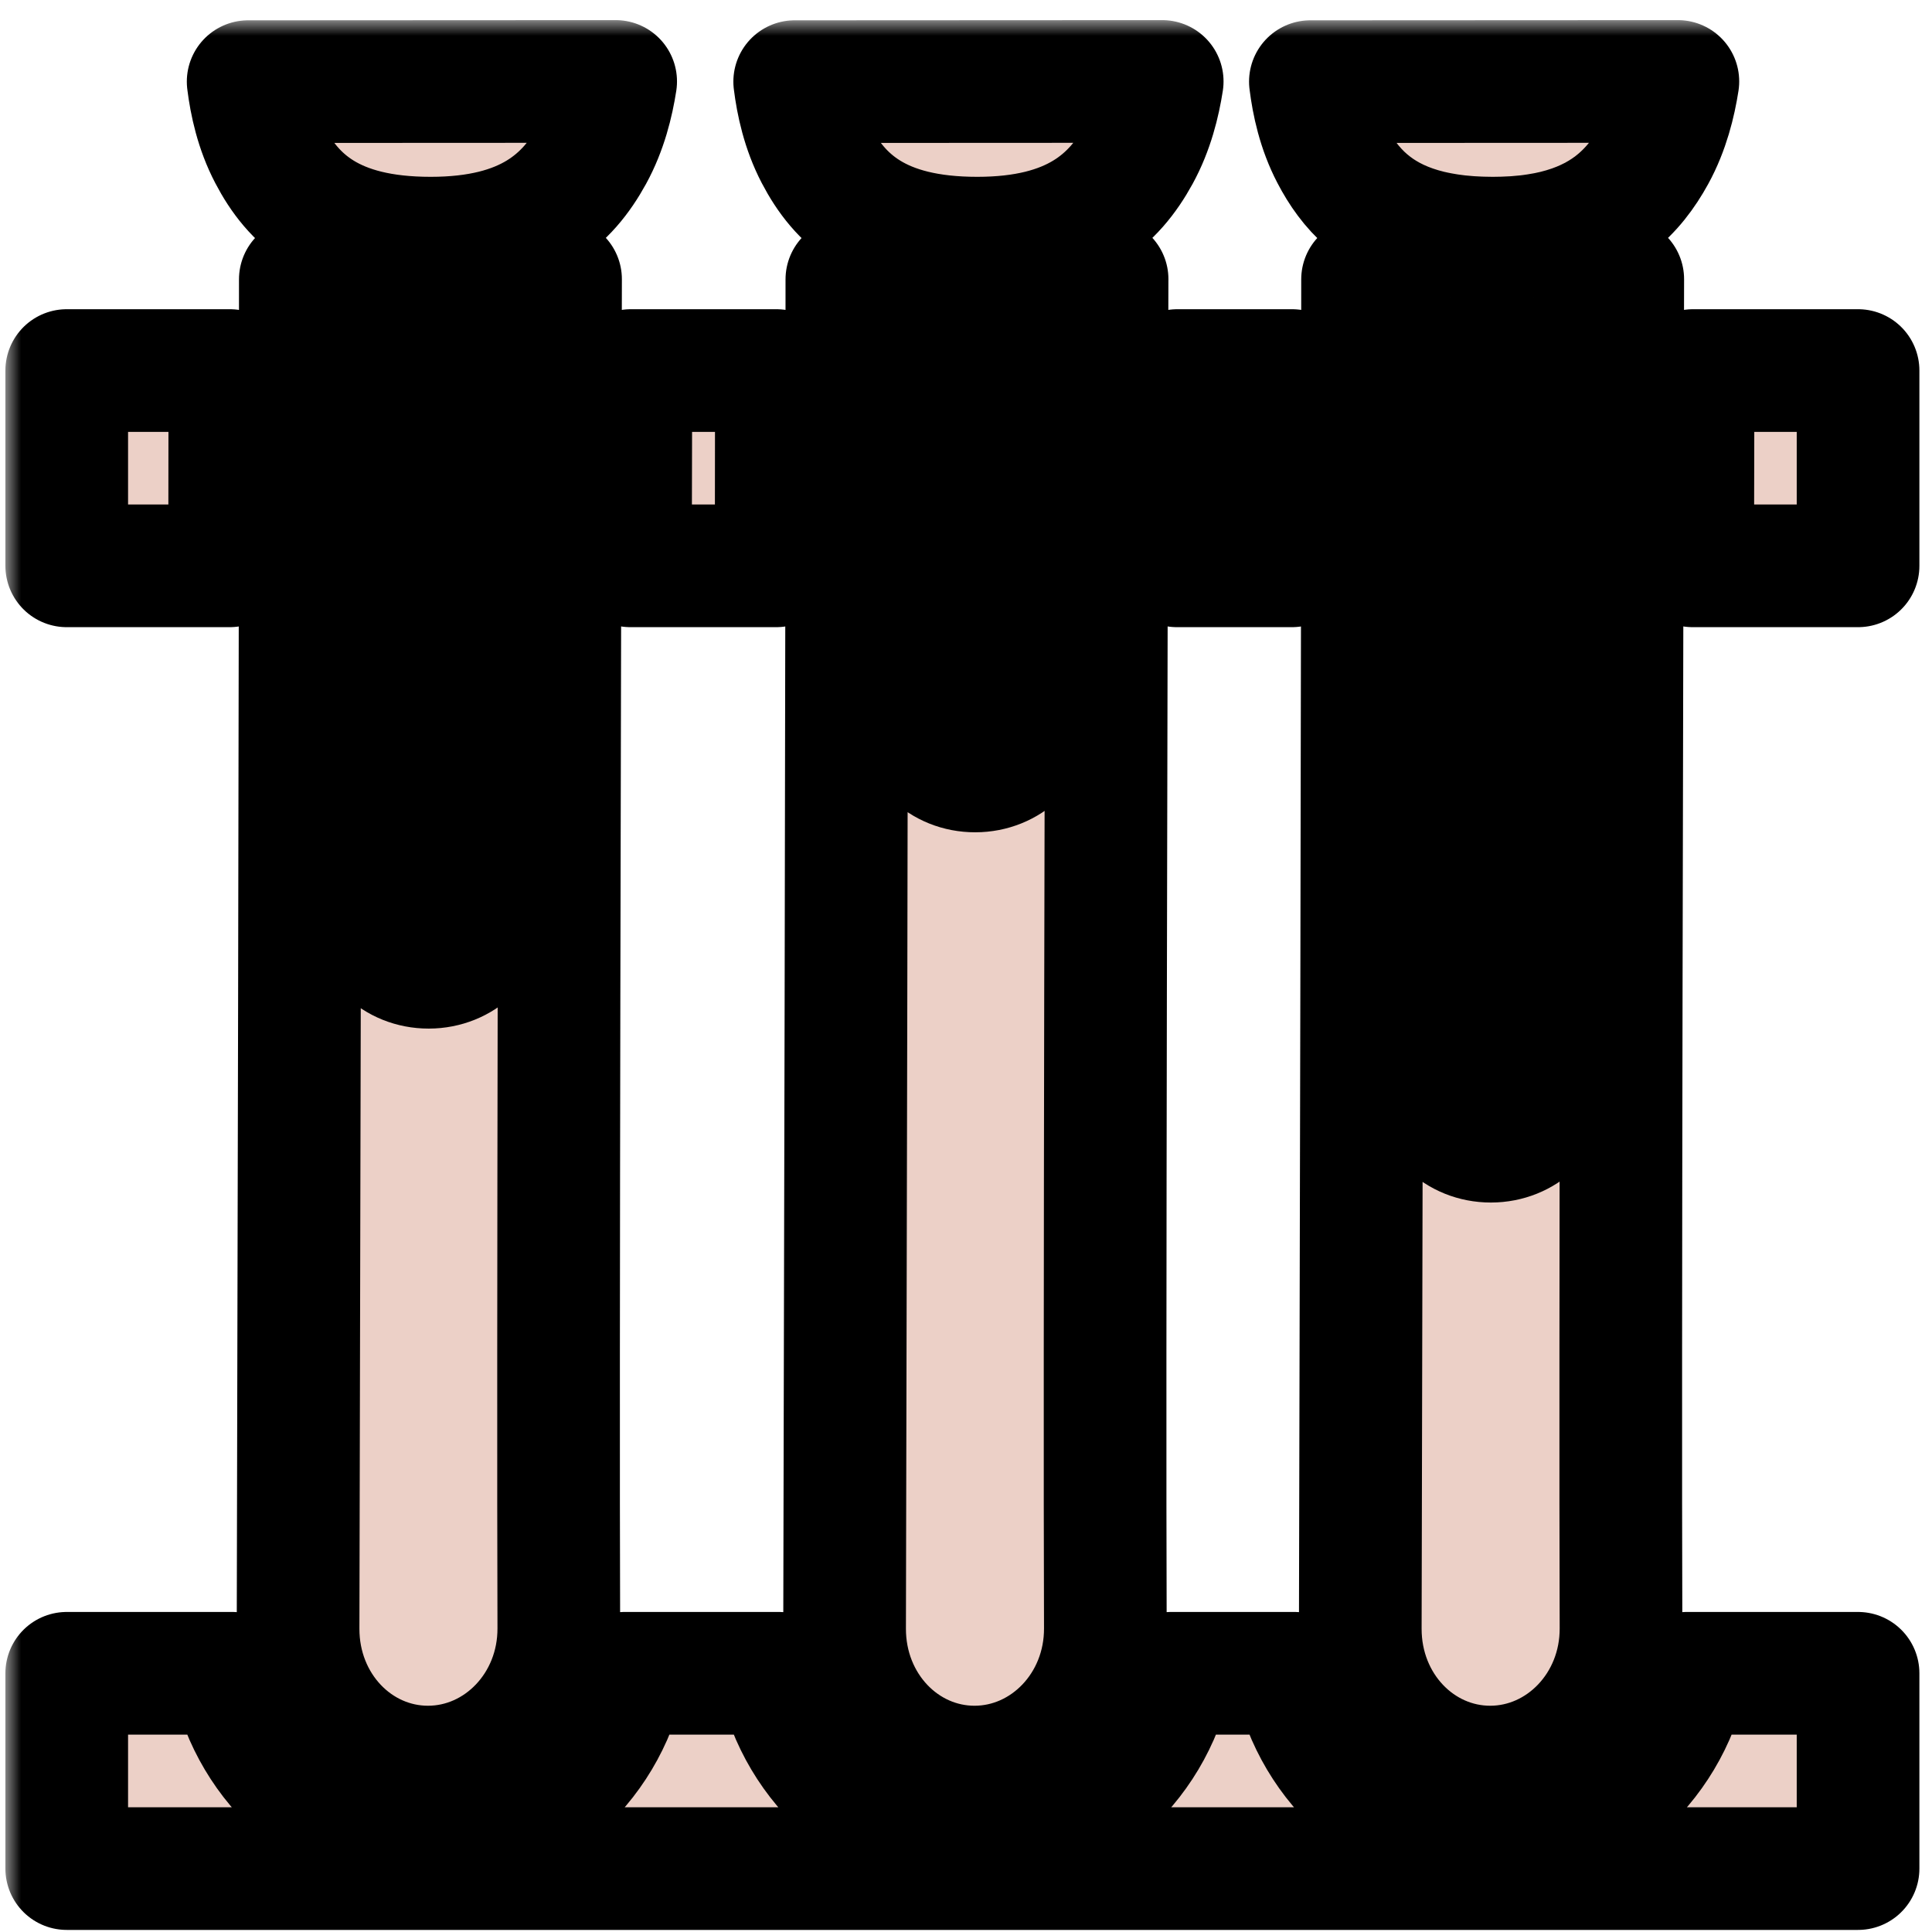
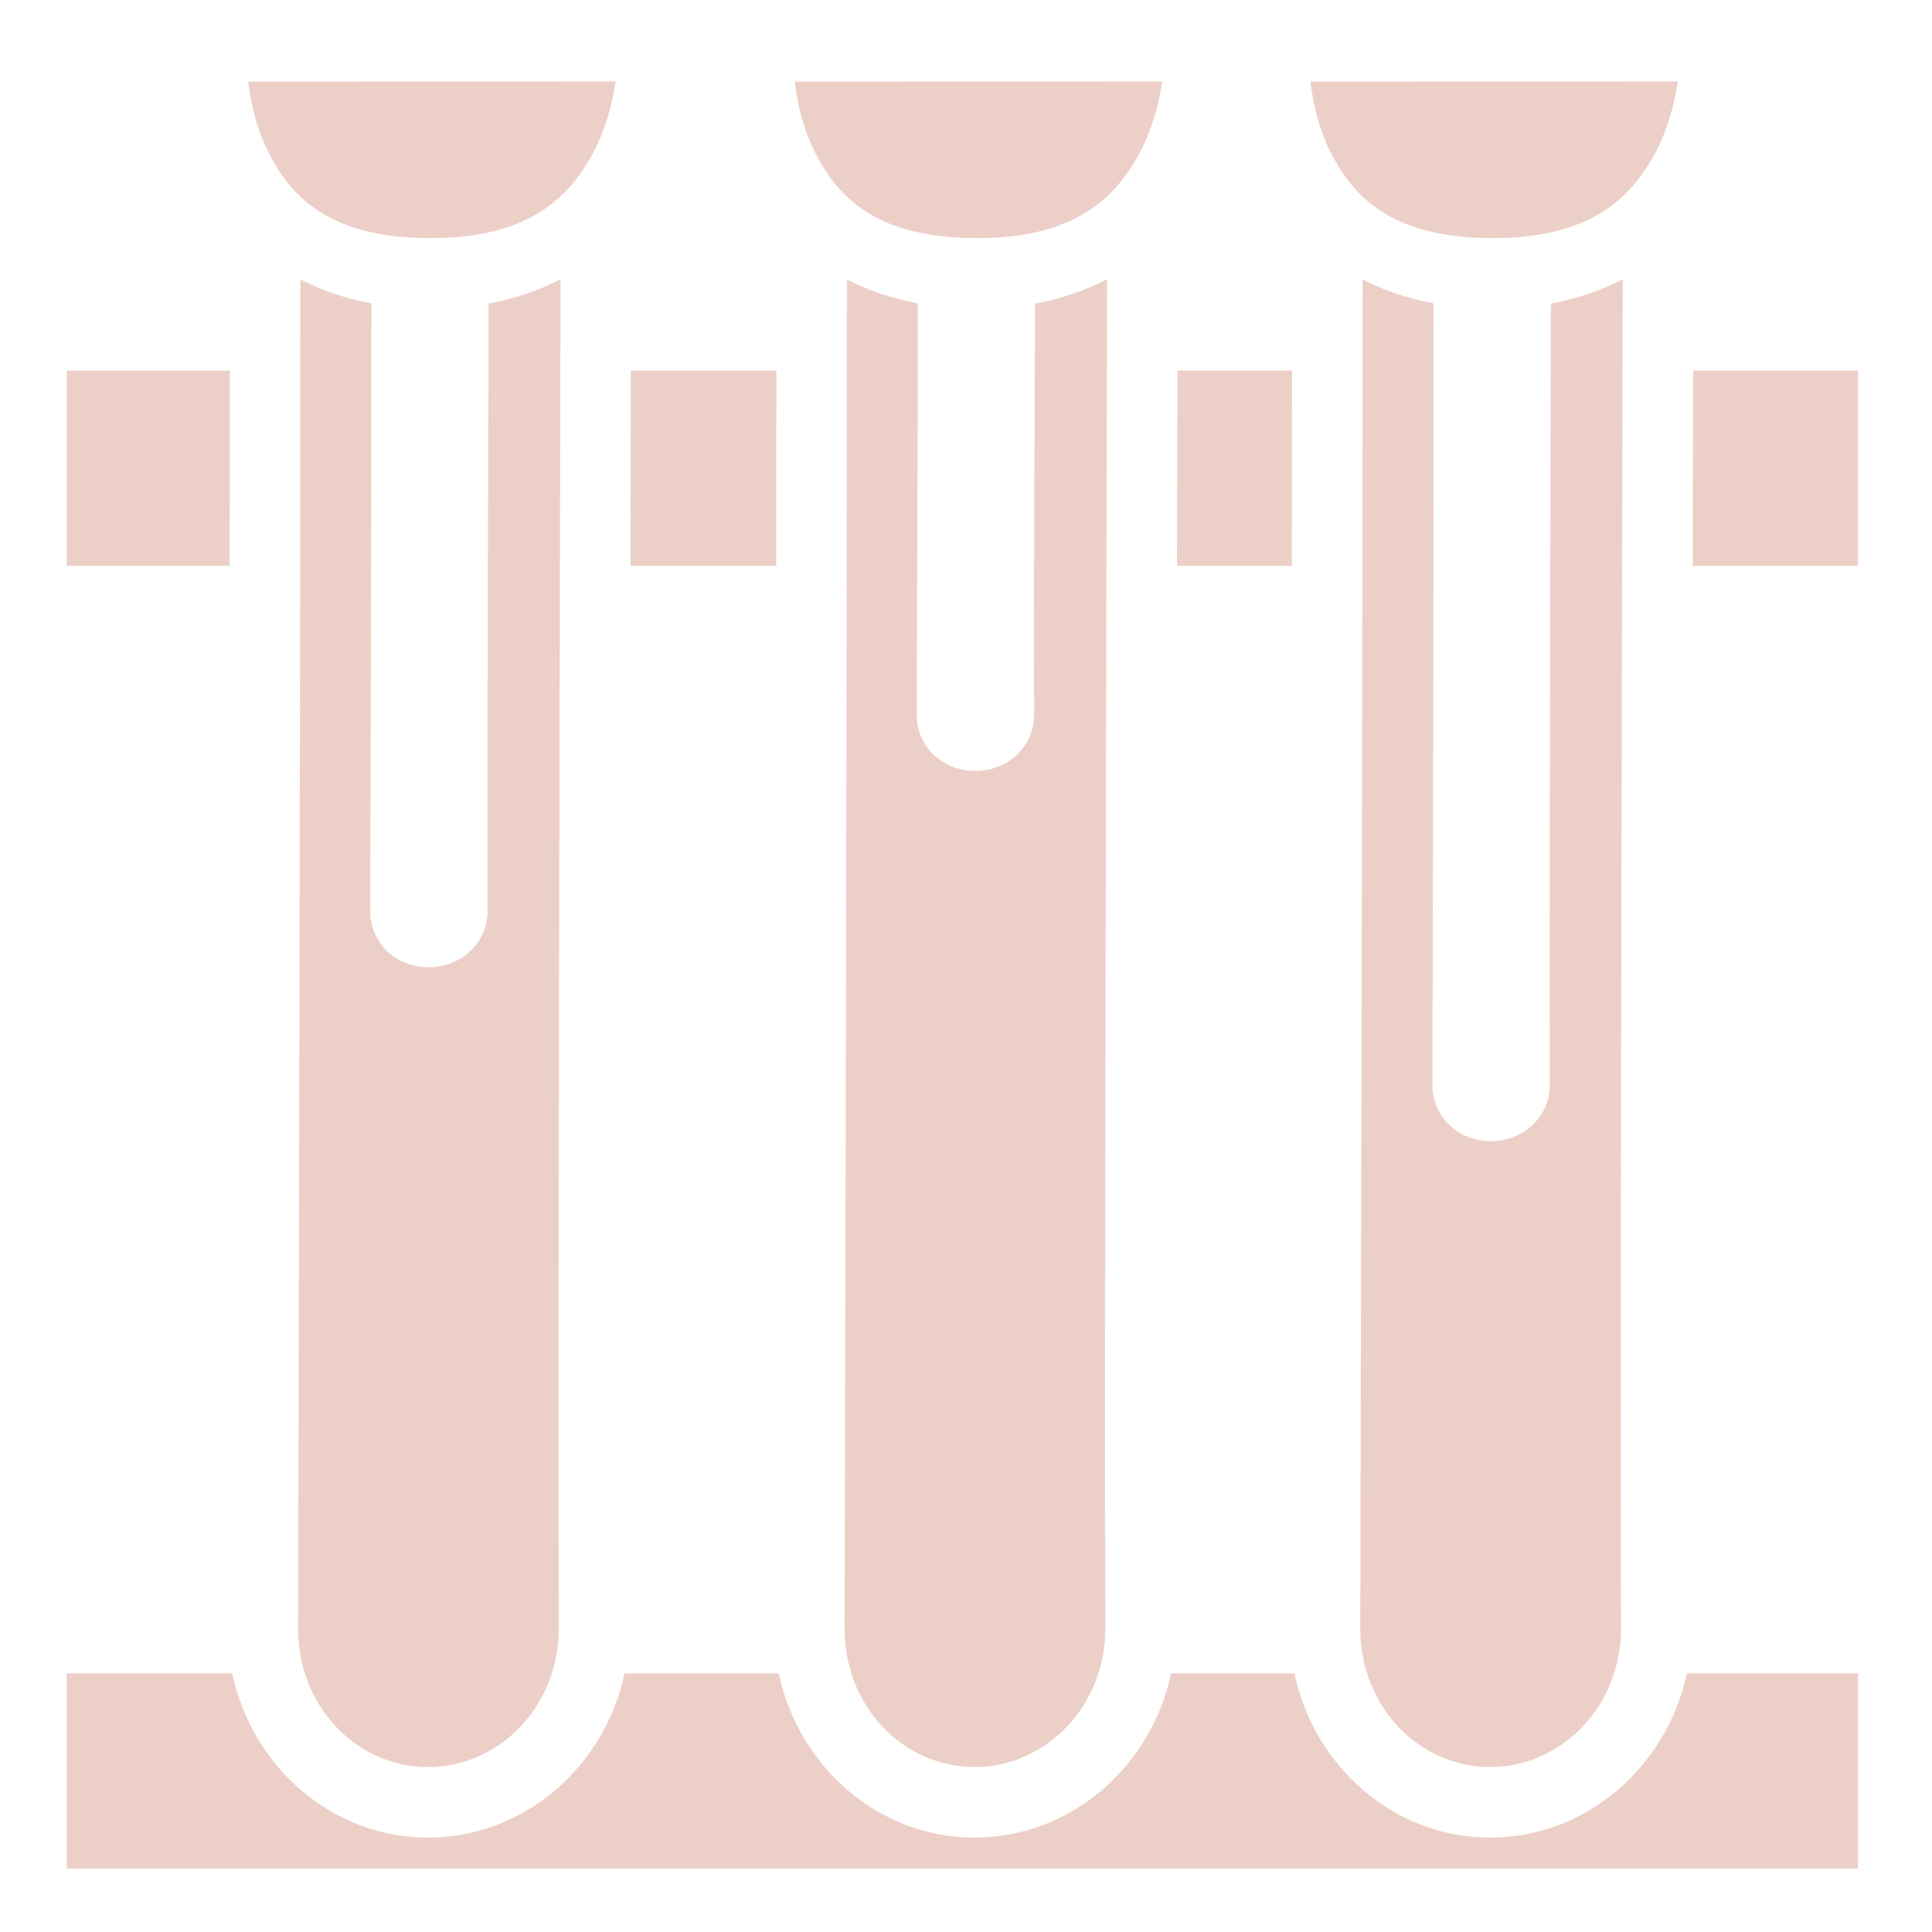
<svg xmlns="http://www.w3.org/2000/svg" width="63" height="63" viewBox="0 0 63 63" fill="none">
  <mask id="path-1-outside-1_51_157" maskUnits="userSpaceOnUse" x="0.176" y="0.656" width="63" height="63" fill="black">
    <rect fill="white" x="0.176" y="0.656" width="63" height="63" />
-     <path d="M20.076 2.656L8.092 2.662C8.179 3.357 8.362 4.22 8.792 5.043C9.541 6.479 10.817 7.766 14.044 7.766C17.201 7.766 18.521 6.48 19.312 5.037C19.759 4.222 19.968 3.352 20.076 2.656L20.076 2.656ZM37.898 2.656L25.914 2.662C26.001 3.357 26.184 4.22 26.613 5.043C27.363 6.479 28.639 7.766 31.866 7.766C35.023 7.766 36.343 6.48 37.134 5.037C37.581 4.222 37.79 3.352 37.898 2.656ZM54.713 2.656L42.73 2.662C42.817 3.357 42.999 4.22 43.429 5.043C43.713 5.588 44.074 6.111 44.587 6.551C44.591 6.554 44.596 6.558 44.6 6.561C44.648 6.602 44.698 6.642 44.749 6.682C44.759 6.689 44.769 6.697 44.779 6.705C44.831 6.744 44.884 6.783 44.938 6.82L44.953 6.831C45.014 6.872 45.077 6.913 45.142 6.952C45.149 6.957 45.157 6.961 45.164 6.965C45.22 6.999 45.276 7.031 45.334 7.063C45.35 7.071 45.366 7.079 45.382 7.088C45.438 7.117 45.495 7.146 45.554 7.174C45.566 7.18 45.578 7.186 45.591 7.192C45.663 7.225 45.738 7.258 45.815 7.289L45.827 7.294C45.899 7.323 45.973 7.351 46.049 7.377C46.066 7.383 46.083 7.389 46.1 7.395C46.162 7.416 46.225 7.436 46.29 7.456C46.313 7.463 46.336 7.47 46.36 7.477C46.443 7.501 46.529 7.524 46.617 7.545C46.622 7.546 46.627 7.547 46.632 7.549C46.744 7.575 46.856 7.599 46.97 7.62C47.039 7.633 47.111 7.645 47.183 7.657C47.209 7.661 47.234 7.665 47.261 7.669C47.36 7.684 47.461 7.697 47.565 7.709C47.573 7.709 47.582 7.71 47.591 7.711C47.686 7.721 47.784 7.73 47.883 7.737C47.917 7.74 47.951 7.742 47.986 7.744C48.062 7.749 48.139 7.752 48.217 7.756C48.257 7.757 48.296 7.759 48.336 7.76C48.449 7.764 48.563 7.766 48.682 7.766C48.911 7.766 49.14 7.758 49.369 7.744C49.401 7.742 49.432 7.74 49.464 7.737C49.569 7.729 49.674 7.72 49.779 7.708C49.78 7.708 49.781 7.708 49.782 7.708C49.885 7.697 49.984 7.683 50.081 7.668C50.105 7.665 50.128 7.661 50.151 7.657C50.227 7.645 50.302 7.632 50.378 7.618C50.401 7.613 50.425 7.609 50.449 7.604C50.541 7.586 50.631 7.566 50.718 7.545C50.718 7.545 50.719 7.544 50.72 7.544C50.809 7.522 50.895 7.498 50.98 7.474C50.998 7.468 51.016 7.463 51.034 7.457C51.102 7.436 51.17 7.414 51.236 7.392C51.252 7.386 51.269 7.381 51.285 7.375C51.441 7.32 51.595 7.257 51.745 7.187C51.756 7.182 51.765 7.177 51.775 7.172C51.837 7.143 51.898 7.113 51.959 7.081C51.97 7.074 51.982 7.068 51.994 7.062C52.128 6.99 52.258 6.911 52.384 6.826L52.405 6.811C52.46 6.773 52.514 6.735 52.566 6.695C52.573 6.689 52.581 6.684 52.589 6.678C53.197 6.213 53.619 5.639 53.949 5.038C54.396 4.222 54.605 3.352 54.713 2.656L54.713 2.656ZM18.279 9.105C17.598 9.459 16.817 9.734 15.934 9.898C15.92 15.712 15.88 24.742 15.899 29.714C15.903 30.71 15.066 31.54 13.98 31.541C12.894 31.542 12.07 30.722 12.073 29.721V29.72C12.084 24.789 12.117 15.732 12.11 9.892C11.236 9.729 10.465 9.458 9.793 9.11C9.797 21.951 9.738 44.181 9.72 53.104C9.714 55.645 11.634 57.625 13.962 57.622C16.289 57.618 18.231 55.626 18.222 53.091C18.191 43.897 18.253 21.727 18.279 9.105H18.279ZM36.101 9.105C35.418 9.46 34.637 9.735 33.752 9.898C33.736 14.438 33.703 18.703 33.721 23.313C33.725 24.309 32.888 25.139 31.801 25.14C30.715 25.142 29.891 24.321 29.894 23.32V23.319C29.904 18.73 29.932 14.444 29.93 9.892C29.057 9.729 28.286 9.458 27.615 9.11C27.618 21.951 27.559 44.181 27.541 53.104C27.536 55.645 29.456 57.625 31.783 57.622C34.111 57.618 36.053 55.626 36.044 53.092C36.012 43.897 36.075 21.727 36.1 9.105L36.101 9.105ZM52.916 9.105C52.235 9.459 51.455 9.734 50.572 9.897C50.56 16.265 50.517 30.264 50.536 35.386C50.54 36.382 49.703 37.212 48.617 37.213C47.531 37.214 46.707 36.394 46.71 35.392V35.392C46.721 30.311 46.757 16.327 46.748 9.893C45.873 9.729 45.102 9.459 44.431 9.11C44.434 21.951 44.375 44.181 44.357 53.105C44.351 55.645 46.272 57.625 48.599 57.622C50.926 57.618 52.868 55.627 52.859 53.092C52.828 43.897 52.89 21.727 52.916 9.106L52.916 9.105ZM2.176 12.083V18.451H7.488C7.491 16.252 7.494 14.048 7.495 12.083L2.176 12.083ZM20.572 12.083C20.567 14.111 20.564 16.118 20.558 18.451H25.31C25.313 16.252 25.316 14.048 25.317 12.083H20.572L20.572 12.083ZM38.394 12.083C38.389 14.111 38.385 16.118 38.38 18.451H42.126C42.128 16.252 42.131 14.048 42.132 12.083L38.394 12.083ZM55.209 12.083C55.205 14.111 55.201 16.118 55.196 18.451H60.589V12.083H55.209ZM2.176 54.564V60.932H60.589V54.564H55.005C54.359 57.601 51.743 59.916 48.602 59.921H48.602C45.456 59.926 42.849 57.604 42.21 54.564H38.189C37.544 57.601 34.927 59.916 31.787 59.921H31.786C28.64 59.926 26.034 57.604 25.394 54.564H20.367C19.722 57.601 17.106 59.916 13.965 59.921H13.965C10.819 59.926 8.212 57.604 7.572 54.564H2.176Z" />
+     <path d="M20.076 2.656L8.092 2.662C8.179 3.357 8.362 4.22 8.792 5.043C9.541 6.479 10.817 7.766 14.044 7.766C17.201 7.766 18.521 6.48 19.312 5.037C19.759 4.222 19.968 3.352 20.076 2.656L20.076 2.656ZM37.898 2.656L25.914 2.662C26.001 3.357 26.184 4.22 26.613 5.043C27.363 6.479 28.639 7.766 31.866 7.766C35.023 7.766 36.343 6.48 37.134 5.037C37.581 4.222 37.79 3.352 37.898 2.656M54.713 2.656L42.73 2.662C42.817 3.357 42.999 4.22 43.429 5.043C43.713 5.588 44.074 6.111 44.587 6.551C44.591 6.554 44.596 6.558 44.6 6.561C44.648 6.602 44.698 6.642 44.749 6.682C44.759 6.689 44.769 6.697 44.779 6.705C44.831 6.744 44.884 6.783 44.938 6.82L44.953 6.831C45.014 6.872 45.077 6.913 45.142 6.952C45.149 6.957 45.157 6.961 45.164 6.965C45.22 6.999 45.276 7.031 45.334 7.063C45.35 7.071 45.366 7.079 45.382 7.088C45.438 7.117 45.495 7.146 45.554 7.174C45.566 7.18 45.578 7.186 45.591 7.192C45.663 7.225 45.738 7.258 45.815 7.289L45.827 7.294C45.899 7.323 45.973 7.351 46.049 7.377C46.066 7.383 46.083 7.389 46.1 7.395C46.162 7.416 46.225 7.436 46.29 7.456C46.313 7.463 46.336 7.47 46.36 7.477C46.443 7.501 46.529 7.524 46.617 7.545C46.622 7.546 46.627 7.547 46.632 7.549C46.744 7.575 46.856 7.599 46.97 7.62C47.039 7.633 47.111 7.645 47.183 7.657C47.209 7.661 47.234 7.665 47.261 7.669C47.36 7.684 47.461 7.697 47.565 7.709C47.573 7.709 47.582 7.71 47.591 7.711C47.686 7.721 47.784 7.73 47.883 7.737C47.917 7.74 47.951 7.742 47.986 7.744C48.062 7.749 48.139 7.752 48.217 7.756C48.257 7.757 48.296 7.759 48.336 7.76C48.449 7.764 48.563 7.766 48.682 7.766C48.911 7.766 49.14 7.758 49.369 7.744C49.401 7.742 49.432 7.74 49.464 7.737C49.569 7.729 49.674 7.72 49.779 7.708C49.78 7.708 49.781 7.708 49.782 7.708C49.885 7.697 49.984 7.683 50.081 7.668C50.105 7.665 50.128 7.661 50.151 7.657C50.227 7.645 50.302 7.632 50.378 7.618C50.401 7.613 50.425 7.609 50.449 7.604C50.541 7.586 50.631 7.566 50.718 7.545C50.718 7.545 50.719 7.544 50.72 7.544C50.809 7.522 50.895 7.498 50.98 7.474C50.998 7.468 51.016 7.463 51.034 7.457C51.102 7.436 51.17 7.414 51.236 7.392C51.252 7.386 51.269 7.381 51.285 7.375C51.441 7.32 51.595 7.257 51.745 7.187C51.756 7.182 51.765 7.177 51.775 7.172C51.837 7.143 51.898 7.113 51.959 7.081C51.97 7.074 51.982 7.068 51.994 7.062C52.128 6.99 52.258 6.911 52.384 6.826L52.405 6.811C52.46 6.773 52.514 6.735 52.566 6.695C52.573 6.689 52.581 6.684 52.589 6.678C53.197 6.213 53.619 5.639 53.949 5.038C54.396 4.222 54.605 3.352 54.713 2.656L54.713 2.656ZM18.279 9.105C17.598 9.459 16.817 9.734 15.934 9.898C15.92 15.712 15.88 24.742 15.899 29.714C15.903 30.71 15.066 31.54 13.98 31.541C12.894 31.542 12.07 30.722 12.073 29.721V29.72C12.084 24.789 12.117 15.732 12.11 9.892C11.236 9.729 10.465 9.458 9.793 9.11C9.797 21.951 9.738 44.181 9.72 53.104C9.714 55.645 11.634 57.625 13.962 57.622C16.289 57.618 18.231 55.626 18.222 53.091C18.191 43.897 18.253 21.727 18.279 9.105H18.279ZM36.101 9.105C35.418 9.46 34.637 9.735 33.752 9.898C33.736 14.438 33.703 18.703 33.721 23.313C33.725 24.309 32.888 25.139 31.801 25.14C30.715 25.142 29.891 24.321 29.894 23.32V23.319C29.904 18.73 29.932 14.444 29.93 9.892C29.057 9.729 28.286 9.458 27.615 9.11C27.618 21.951 27.559 44.181 27.541 53.104C27.536 55.645 29.456 57.625 31.783 57.622C34.111 57.618 36.053 55.626 36.044 53.092C36.012 43.897 36.075 21.727 36.1 9.105L36.101 9.105ZM52.916 9.105C52.235 9.459 51.455 9.734 50.572 9.897C50.56 16.265 50.517 30.264 50.536 35.386C50.54 36.382 49.703 37.212 48.617 37.213C47.531 37.214 46.707 36.394 46.71 35.392V35.392C46.721 30.311 46.757 16.327 46.748 9.893C45.873 9.729 45.102 9.459 44.431 9.11C44.434 21.951 44.375 44.181 44.357 53.105C44.351 55.645 46.272 57.625 48.599 57.622C50.926 57.618 52.868 55.627 52.859 53.092C52.828 43.897 52.89 21.727 52.916 9.106L52.916 9.105ZM2.176 12.083V18.451H7.488C7.491 16.252 7.494 14.048 7.495 12.083L2.176 12.083ZM20.572 12.083C20.567 14.111 20.564 16.118 20.558 18.451H25.31C25.313 16.252 25.316 14.048 25.317 12.083H20.572L20.572 12.083ZM38.394 12.083C38.389 14.111 38.385 16.118 38.38 18.451H42.126C42.128 16.252 42.131 14.048 42.132 12.083L38.394 12.083ZM55.209 12.083C55.205 14.111 55.201 16.118 55.196 18.451H60.589V12.083H55.209ZM2.176 54.564V60.932H60.589V54.564H55.005C54.359 57.601 51.743 59.916 48.602 59.921H48.602C45.456 59.926 42.849 57.604 42.21 54.564H38.189C37.544 57.601 34.927 59.916 31.787 59.921H31.786C28.64 59.926 26.034 57.604 25.394 54.564H20.367C19.722 57.601 17.106 59.916 13.965 59.921H13.965C10.819 59.926 8.212 57.604 7.572 54.564H2.176Z" />
  </mask>
  <path d="M20.076 2.656L8.092 2.662C8.179 3.357 8.362 4.22 8.792 5.043C9.541 6.479 10.817 7.766 14.044 7.766C17.201 7.766 18.521 6.48 19.312 5.037C19.759 4.222 19.968 3.352 20.076 2.656L20.076 2.656ZM37.898 2.656L25.914 2.662C26.001 3.357 26.184 4.22 26.613 5.043C27.363 6.479 28.639 7.766 31.866 7.766C35.023 7.766 36.343 6.48 37.134 5.037C37.581 4.222 37.79 3.352 37.898 2.656ZM54.713 2.656L42.73 2.662C42.817 3.357 42.999 4.22 43.429 5.043C43.713 5.588 44.074 6.111 44.587 6.551C44.591 6.554 44.596 6.558 44.6 6.561C44.648 6.602 44.698 6.642 44.749 6.682C44.759 6.689 44.769 6.697 44.779 6.705C44.831 6.744 44.884 6.783 44.938 6.82L44.953 6.831C45.014 6.872 45.077 6.913 45.142 6.952C45.149 6.957 45.157 6.961 45.164 6.965C45.22 6.999 45.276 7.031 45.334 7.063C45.35 7.071 45.366 7.079 45.382 7.088C45.438 7.117 45.495 7.146 45.554 7.174C45.566 7.18 45.578 7.186 45.591 7.192C45.663 7.225 45.738 7.258 45.815 7.289L45.827 7.294C45.899 7.323 45.973 7.351 46.049 7.377C46.066 7.383 46.083 7.389 46.1 7.395C46.162 7.416 46.225 7.436 46.29 7.456C46.313 7.463 46.336 7.47 46.36 7.477C46.443 7.501 46.529 7.524 46.617 7.545C46.622 7.546 46.627 7.547 46.632 7.549C46.744 7.575 46.856 7.599 46.97 7.62C47.039 7.633 47.111 7.645 47.183 7.657C47.209 7.661 47.234 7.665 47.261 7.669C47.36 7.684 47.461 7.697 47.565 7.709C47.573 7.709 47.582 7.71 47.591 7.711C47.686 7.721 47.784 7.73 47.883 7.737C47.917 7.74 47.951 7.742 47.986 7.744C48.062 7.749 48.139 7.752 48.217 7.756C48.257 7.757 48.296 7.759 48.336 7.76C48.449 7.764 48.563 7.766 48.682 7.766C48.911 7.766 49.14 7.758 49.369 7.744C49.401 7.742 49.432 7.74 49.464 7.737C49.569 7.729 49.674 7.72 49.779 7.708C49.78 7.708 49.781 7.708 49.782 7.708C49.885 7.697 49.984 7.683 50.081 7.668C50.105 7.665 50.128 7.661 50.151 7.657C50.227 7.645 50.302 7.632 50.378 7.618C50.401 7.613 50.425 7.609 50.449 7.604C50.541 7.586 50.631 7.566 50.718 7.545C50.718 7.545 50.719 7.544 50.72 7.544C50.809 7.522 50.895 7.498 50.98 7.474C50.998 7.468 51.016 7.463 51.034 7.457C51.102 7.436 51.17 7.414 51.236 7.392C51.252 7.386 51.269 7.381 51.285 7.375C51.441 7.32 51.595 7.257 51.745 7.187C51.756 7.182 51.765 7.177 51.775 7.172C51.837 7.143 51.898 7.113 51.959 7.081C51.97 7.074 51.982 7.068 51.994 7.062C52.128 6.99 52.258 6.911 52.384 6.826L52.405 6.811C52.46 6.773 52.514 6.735 52.566 6.695C52.573 6.689 52.581 6.684 52.589 6.678C53.197 6.213 53.619 5.639 53.949 5.038C54.396 4.222 54.605 3.352 54.713 2.656L54.713 2.656ZM18.279 9.105C17.598 9.459 16.817 9.734 15.934 9.898C15.92 15.712 15.88 24.742 15.899 29.714C15.903 30.71 15.066 31.54 13.98 31.541C12.894 31.542 12.07 30.722 12.073 29.721V29.72C12.084 24.789 12.117 15.732 12.11 9.892C11.236 9.729 10.465 9.458 9.793 9.11C9.797 21.951 9.738 44.181 9.72 53.104C9.714 55.645 11.634 57.625 13.962 57.622C16.289 57.618 18.231 55.626 18.222 53.091C18.191 43.897 18.253 21.727 18.279 9.105H18.279ZM36.101 9.105C35.418 9.46 34.637 9.735 33.752 9.898C33.736 14.438 33.703 18.703 33.721 23.313C33.725 24.309 32.888 25.139 31.801 25.14C30.715 25.142 29.891 24.321 29.894 23.32V23.319C29.904 18.73 29.932 14.444 29.93 9.892C29.057 9.729 28.286 9.458 27.615 9.11C27.618 21.951 27.559 44.181 27.541 53.104C27.536 55.645 29.456 57.625 31.783 57.622C34.111 57.618 36.053 55.626 36.044 53.092C36.012 43.897 36.075 21.727 36.1 9.105L36.101 9.105ZM52.916 9.105C52.235 9.459 51.455 9.734 50.572 9.897C50.56 16.265 50.517 30.264 50.536 35.386C50.54 36.382 49.703 37.212 48.617 37.213C47.531 37.214 46.707 36.394 46.71 35.392V35.392C46.721 30.311 46.757 16.327 46.748 9.893C45.873 9.729 45.102 9.459 44.431 9.11C44.434 21.951 44.375 44.181 44.357 53.105C44.351 55.645 46.272 57.625 48.599 57.622C50.926 57.618 52.868 55.627 52.859 53.092C52.828 43.897 52.89 21.727 52.916 9.106L52.916 9.105ZM2.176 12.083V18.451H7.488C7.491 16.252 7.494 14.048 7.495 12.083L2.176 12.083ZM20.572 12.083C20.567 14.111 20.564 16.118 20.558 18.451H25.31C25.313 16.252 25.316 14.048 25.317 12.083H20.572L20.572 12.083ZM38.394 12.083C38.389 14.111 38.385 16.118 38.38 18.451H42.126C42.128 16.252 42.131 14.048 42.132 12.083L38.394 12.083ZM55.209 12.083C55.205 14.111 55.201 16.118 55.196 18.451H60.589V12.083H55.209ZM2.176 54.564V60.932H60.589V54.564H55.005C54.359 57.601 51.743 59.916 48.602 59.921H48.602C45.456 59.926 42.849 57.604 42.21 54.564H38.189C37.544 57.601 34.927 59.916 31.787 59.921H31.786C28.64 59.926 26.034 57.604 25.394 54.564H20.367C19.722 57.601 17.106 59.916 13.965 59.921H13.965C10.819 59.926 8.212 57.604 7.572 54.564H2.176Z" fill="#ECD0C7" />
-   <path d="M20.076 2.656L8.092 2.662C8.179 3.357 8.362 4.22 8.792 5.043C9.541 6.479 10.817 7.766 14.044 7.766C17.201 7.766 18.521 6.48 19.312 5.037C19.759 4.222 19.968 3.352 20.076 2.656L20.076 2.656ZM37.898 2.656L25.914 2.662C26.001 3.357 26.184 4.22 26.613 5.043C27.363 6.479 28.639 7.766 31.866 7.766C35.023 7.766 36.343 6.48 37.134 5.037C37.581 4.222 37.79 3.352 37.898 2.656ZM54.713 2.656L42.73 2.662C42.817 3.357 42.999 4.22 43.429 5.043C43.713 5.588 44.074 6.111 44.587 6.551C44.591 6.554 44.596 6.558 44.6 6.561C44.648 6.602 44.698 6.642 44.749 6.682C44.759 6.689 44.769 6.697 44.779 6.705C44.831 6.744 44.884 6.783 44.938 6.82L44.953 6.831C45.014 6.872 45.077 6.913 45.142 6.952C45.149 6.957 45.157 6.961 45.164 6.965C45.22 6.999 45.276 7.031 45.334 7.063C45.35 7.071 45.366 7.079 45.382 7.088C45.438 7.117 45.495 7.146 45.554 7.174C45.566 7.18 45.578 7.186 45.591 7.192C45.663 7.225 45.738 7.258 45.815 7.289L45.827 7.294C45.899 7.323 45.973 7.351 46.049 7.377C46.066 7.383 46.083 7.389 46.1 7.395C46.162 7.416 46.225 7.436 46.29 7.456C46.313 7.463 46.336 7.47 46.36 7.477C46.443 7.501 46.529 7.524 46.617 7.545C46.622 7.546 46.627 7.547 46.632 7.549C46.744 7.575 46.856 7.599 46.97 7.62C47.039 7.633 47.111 7.645 47.183 7.657C47.209 7.661 47.234 7.665 47.261 7.669C47.36 7.684 47.461 7.697 47.565 7.709C47.573 7.709 47.582 7.71 47.591 7.711C47.686 7.721 47.784 7.73 47.883 7.737C47.917 7.74 47.951 7.742 47.986 7.744C48.062 7.749 48.139 7.752 48.217 7.756C48.257 7.757 48.296 7.759 48.336 7.76C48.449 7.764 48.563 7.766 48.682 7.766C48.911 7.766 49.14 7.758 49.369 7.744C49.401 7.742 49.432 7.74 49.464 7.737C49.569 7.729 49.674 7.72 49.779 7.708C49.78 7.708 49.781 7.708 49.782 7.708C49.885 7.697 49.984 7.683 50.081 7.668C50.105 7.665 50.128 7.661 50.151 7.657C50.227 7.645 50.302 7.632 50.378 7.618C50.401 7.613 50.425 7.609 50.449 7.604C50.541 7.586 50.631 7.566 50.718 7.545C50.718 7.545 50.719 7.544 50.72 7.544C50.809 7.522 50.895 7.498 50.98 7.474C50.998 7.468 51.016 7.463 51.034 7.457C51.102 7.436 51.17 7.414 51.236 7.392C51.252 7.386 51.269 7.381 51.285 7.375C51.441 7.32 51.595 7.257 51.745 7.187C51.756 7.182 51.765 7.177 51.775 7.172C51.837 7.143 51.898 7.113 51.959 7.081C51.97 7.074 51.982 7.068 51.994 7.062C52.128 6.99 52.258 6.911 52.384 6.826L52.405 6.811C52.46 6.773 52.514 6.735 52.566 6.695C52.573 6.689 52.581 6.684 52.589 6.678C53.197 6.213 53.619 5.639 53.949 5.038C54.396 4.222 54.605 3.352 54.713 2.656L54.713 2.656ZM18.279 9.105C17.598 9.459 16.817 9.734 15.934 9.898C15.92 15.712 15.88 24.742 15.899 29.714C15.903 30.71 15.066 31.54 13.98 31.541C12.894 31.542 12.07 30.722 12.073 29.721V29.72C12.084 24.789 12.117 15.732 12.11 9.892C11.236 9.729 10.465 9.458 9.793 9.11C9.797 21.951 9.738 44.181 9.72 53.104C9.714 55.645 11.634 57.625 13.962 57.622C16.289 57.618 18.231 55.626 18.222 53.091C18.191 43.897 18.253 21.727 18.279 9.105H18.279ZM36.101 9.105C35.418 9.46 34.637 9.735 33.752 9.898C33.736 14.438 33.703 18.703 33.721 23.313C33.725 24.309 32.888 25.139 31.801 25.14C30.715 25.142 29.891 24.321 29.894 23.32V23.319C29.904 18.73 29.932 14.444 29.93 9.892C29.057 9.729 28.286 9.458 27.615 9.11C27.618 21.951 27.559 44.181 27.541 53.104C27.536 55.645 29.456 57.625 31.783 57.622C34.111 57.618 36.053 55.626 36.044 53.092C36.012 43.897 36.075 21.727 36.1 9.105L36.101 9.105ZM52.916 9.105C52.235 9.459 51.455 9.734 50.572 9.897C50.56 16.265 50.517 30.264 50.536 35.386C50.54 36.382 49.703 37.212 48.617 37.213C47.531 37.214 46.707 36.394 46.71 35.392V35.392C46.721 30.311 46.757 16.327 46.748 9.893C45.873 9.729 45.102 9.459 44.431 9.11C44.434 21.951 44.375 44.181 44.357 53.105C44.351 55.645 46.272 57.625 48.599 57.622C50.926 57.618 52.868 55.627 52.859 53.092C52.828 43.897 52.89 21.727 52.916 9.106L52.916 9.105ZM2.176 12.083V18.451H7.488C7.491 16.252 7.494 14.048 7.495 12.083L2.176 12.083ZM20.572 12.083C20.567 14.111 20.564 16.118 20.558 18.451H25.31C25.313 16.252 25.316 14.048 25.317 12.083H20.572L20.572 12.083ZM38.394 12.083C38.389 14.111 38.385 16.118 38.38 18.451H42.126C42.128 16.252 42.131 14.048 42.132 12.083L38.394 12.083ZM55.209 12.083C55.205 14.111 55.201 16.118 55.196 18.451H60.589V12.083H55.209ZM2.176 54.564V60.932H60.589V54.564H55.005C54.359 57.601 51.743 59.916 48.602 59.921H48.602C45.456 59.926 42.849 57.604 42.21 54.564H38.189C37.544 57.601 34.927 59.916 31.787 59.921H31.786C28.64 59.926 26.034 57.604 25.394 54.564H20.367C19.722 57.601 17.106 59.916 13.965 59.921H13.965C10.819 59.926 8.212 57.604 7.572 54.564H2.176Z" stroke="black" stroke-width="4" stroke-linejoin="round" mask="url(#path-1-outside-1_51_157)" />
</svg>